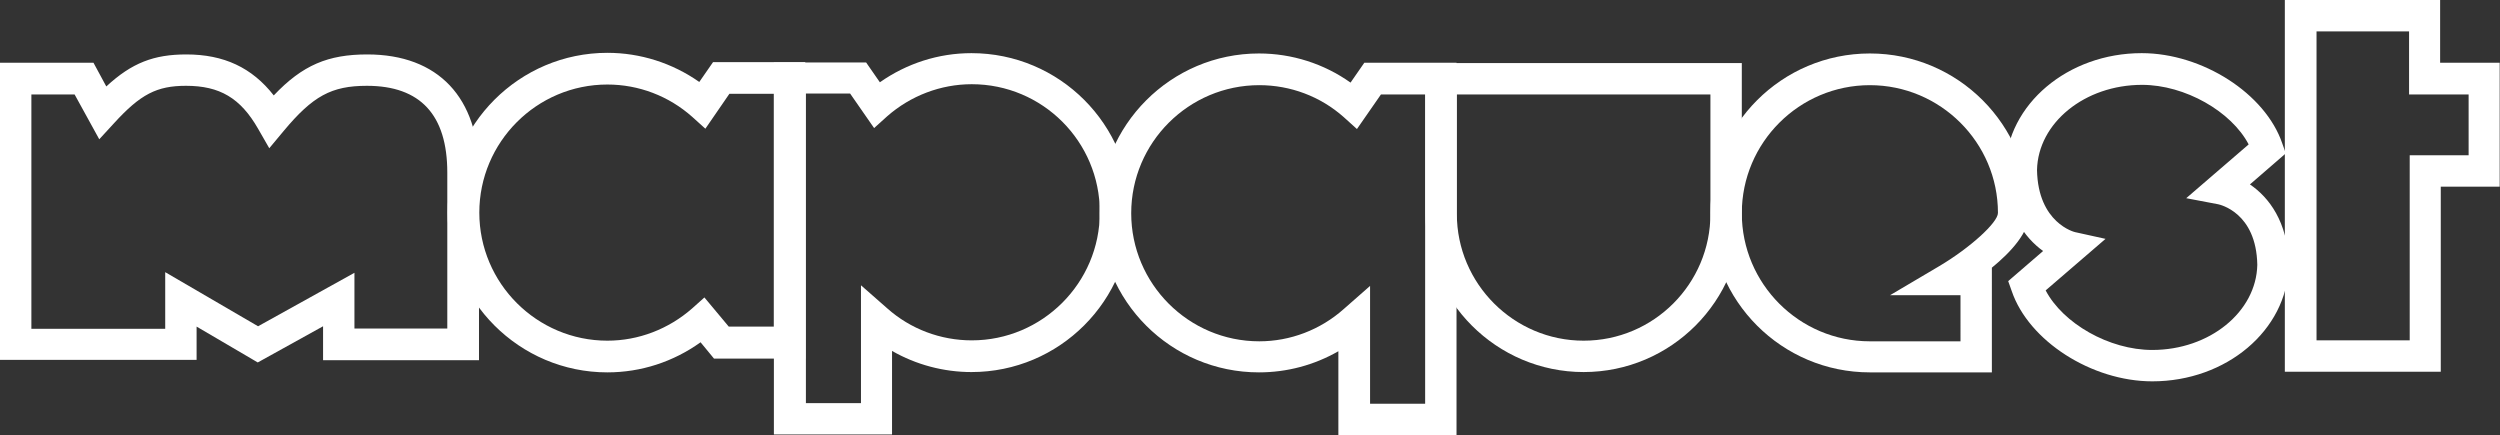
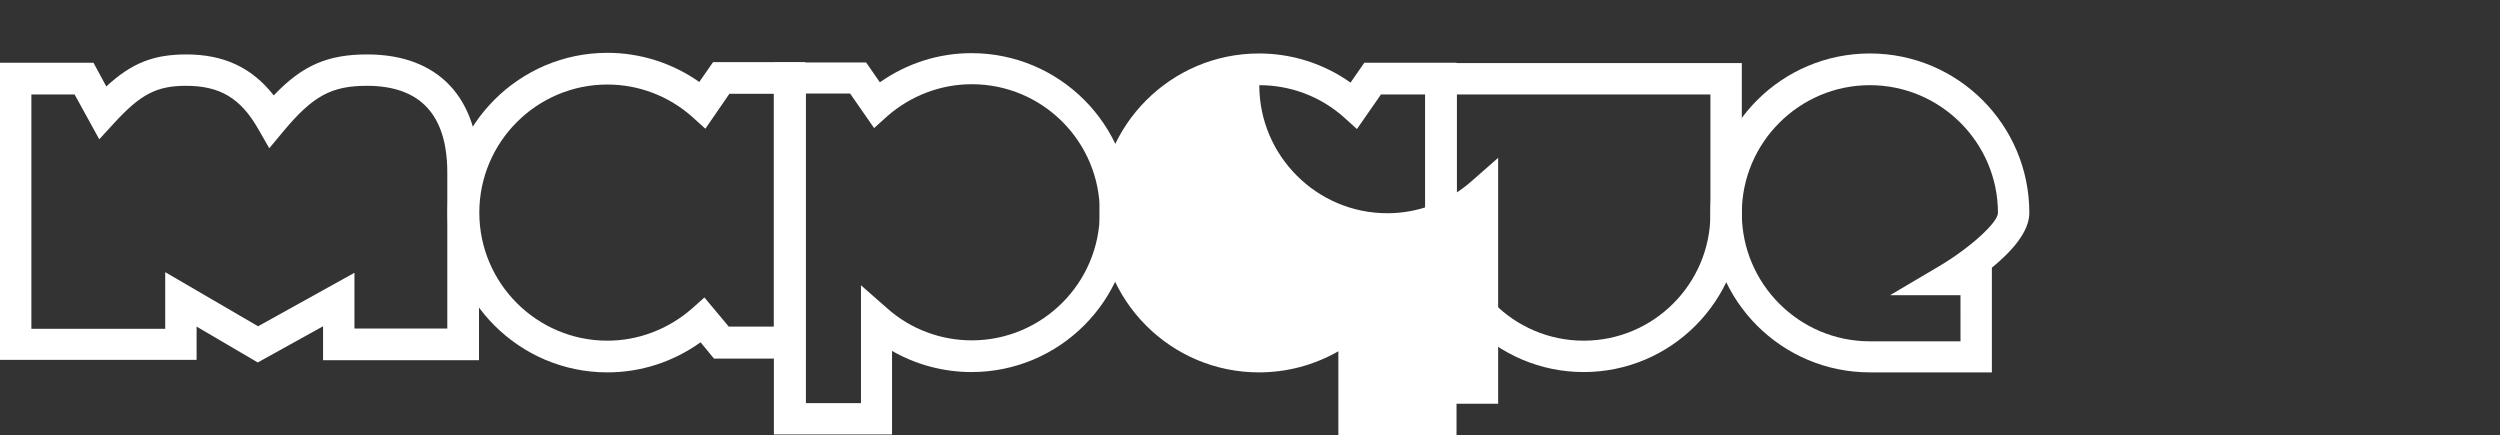
<svg xmlns="http://www.w3.org/2000/svg" version="1.1" id="Layer_1" x="0px" y="0px" viewBox="0 0 780.8 135.9" style="enable-background:new 0 0 780.8 135.9;" xml:space="preserve">
  <rect x="0" y="0" width="780.8" height="135.9" fill="#333333" stroke="none" />
  <style type="text/css">
	.st0{fill:#FFFFFF;}
</style>
  <g>
-     <path class="st0" d="M672.2,119.1c-18.9,0-38.6-12.6-43.9-28.2l-1.1-3.1l10.9-9.4c-5.8-4.2-11.6-12-11.8-24.9h0c0-0.1,0-0.3,0-0.5   c0-0.2,0-0.4,0-0.5h0c0.6-19.9,19.5-35.9,42.6-35.9c18.9,0,38.6,12.6,43.9,28.2l1.1,3.1l-11.2,9.7c5.9,4,11.8,11.7,12.1,24.6h0l0,1   C714.2,103.1,695.4,119.1,672.2,119.1z M638.9,90.7c5.4,10.3,19.8,18.6,33.3,18.6c17.9,0,32.5-11.9,32.8-26.6   c-0.3-16.4-11.8-18.8-12.2-18.9l-10-1.9l19.5-16.8c-5.4-10.3-19.9-18.6-33.3-18.6c-17.9,0-32.5,11.9-32.8,26.6   c0.3,16.6,11.8,19.4,11.9,19.4l9.5,2.1L638.9,90.7z" />
    <path class="st0" d="M189.7,116.3c-27.5,0-49.9-22.4-49.9-49.9c0-27.5,22.4-49.9,49.9-49.9c10.3,0,20.3,3.2,28.7,9.1l4.3-6.2h28.8   V112H223l-4.2-5.1C210.3,113,200.2,116.3,189.7,116.3z M189.7,26.4c-22.1,0-40,18-40,40c0,22.1,18,40,40,40   c9.7,0,19.1-3.6,26.5-10.1l3.8-3.4l7.6,9.1h14.1V29.3h-13.9l-7.5,10.9l-4.1-3.7C208.9,30,199.5,26.4,189.7,26.4z" />
    <path class="st0" d="M80.5,113.2L61.4,102l0,10.4H0V19.6h29.2l4,7.4c8-7.4,14.9-10,25-10c11.7,0,20.5,4.1,27.3,12.8   c9-9.5,17-12.8,29.2-12.8c22.2,0,34.9,13.5,34.9,36.9v58.6h-48.7v-10.6L80.5,113.2z M110.6,102.6h29.1V53.9   c0-18-8.4-27.1-25.1-27.1c-11.1,0-16.9,3.2-26,14.1l-4.5,5.4l-3.5-6.1c-5.5-9.6-12-13.4-22.5-13.4c-9.1,0-14.2,2.6-22.5,11.7   L31,43.5l-7.7-14H9.8v73.2h41.8l0-17.7l29,16.9l30.1-16.7V102.6z" />
-     <path class="st0" d="M762.4,116.1h-48.8V0h48.5v19.6h18.6v38.7h-18.4V116.1z M723.5,106.3h29.1V48.5H771v-19h-18.6V9.8h-28.9V106.3   z" />
-     <path class="st0" d="M455,135.9h-37v-26.2c-7.5,4.3-16,6.6-24.8,6.6c-27.5,0-49.8-22.3-49.8-49.8c0-27.4,22.3-49.8,49.8-49.8   c10.3,0,20.3,3.2,28.6,9.1l4.3-6.2l28.8,0V135.9z M427.8,126.1h17.3V29.5l-13.8,0l-7.5,10.8l-4.1-3.7c-7.3-6.5-16.7-10-26.4-10   c-22,0-40,17.9-40,40c0,22,17.9,40,40,40c9.7,0,19.1-3.6,26.4-10.1l8.2-7.2V126.1z" />
+     <path class="st0" d="M455,135.9h-37v-26.2c-7.5,4.3-16,6.6-24.8,6.6c-27.5,0-49.8-22.3-49.8-49.8c0-27.4,22.3-49.8,49.8-49.8   c10.3,0,20.3,3.2,28.6,9.1l4.3-6.2l28.8,0V135.9z M427.8,126.1h17.3V29.5l-13.8,0l-7.5,10.8l-4.1-3.7c-7.3-6.5-16.7-10-26.4-10   c0,22,17.9,40,40,40c9.7,0,19.1-3.6,26.4-10.1l8.2-7.2V126.1z" />
    <path class="st0" d="M278.7,135.7h-37V19.5h28.8l4.3,6.2c8.4-5.9,18.3-9.1,28.6-9.1c27.5,0,49.8,22.3,49.8,49.8   c0,27.5-22.3,49.8-49.8,49.8c-8.7,0-17.3-2.3-24.8-6.6V135.7z M251.6,125.9h17.3V89.1l8.2,7.2c7.3,6.5,16.7,10,26.4,10   c22,0,40-17.9,40-40s-17.9-40-40-40c-9.7,0-19.1,3.6-26.4,10l-4.1,3.7l-7.5-10.8h-13.8V125.9z" />
    <path class="st0" d="M494.6,116.2c-27.2,0-49.4-22.2-49.4-49.4V19.7H544v47.1C544,94,521.9,116.2,494.6,116.2z M455,29.5v37.3   c0,21.8,17.8,39.6,39.6,39.6c21.9,0,39.6-17.8,39.6-39.6V29.5H455z" />
    <path class="st0" d="M622.1,116.3H584c-27.5,0-49.8-22.3-49.8-49.8c0-27.5,22.3-49.8,49.8-49.8c27.5,0,49.8,22.3,49.8,49.8   c0,6-5.7,12.2-11.7,17.1V116.3z M584,26.6c-22,0-40,17.9-40,40c0,22,17.9,40,40,40h28.3V92.2h-22l15.4-9.1   c9.6-5.7,18.3-13.6,18.3-16.6C624,44.5,606,26.6,584,26.6z" />
  </g>
</svg>